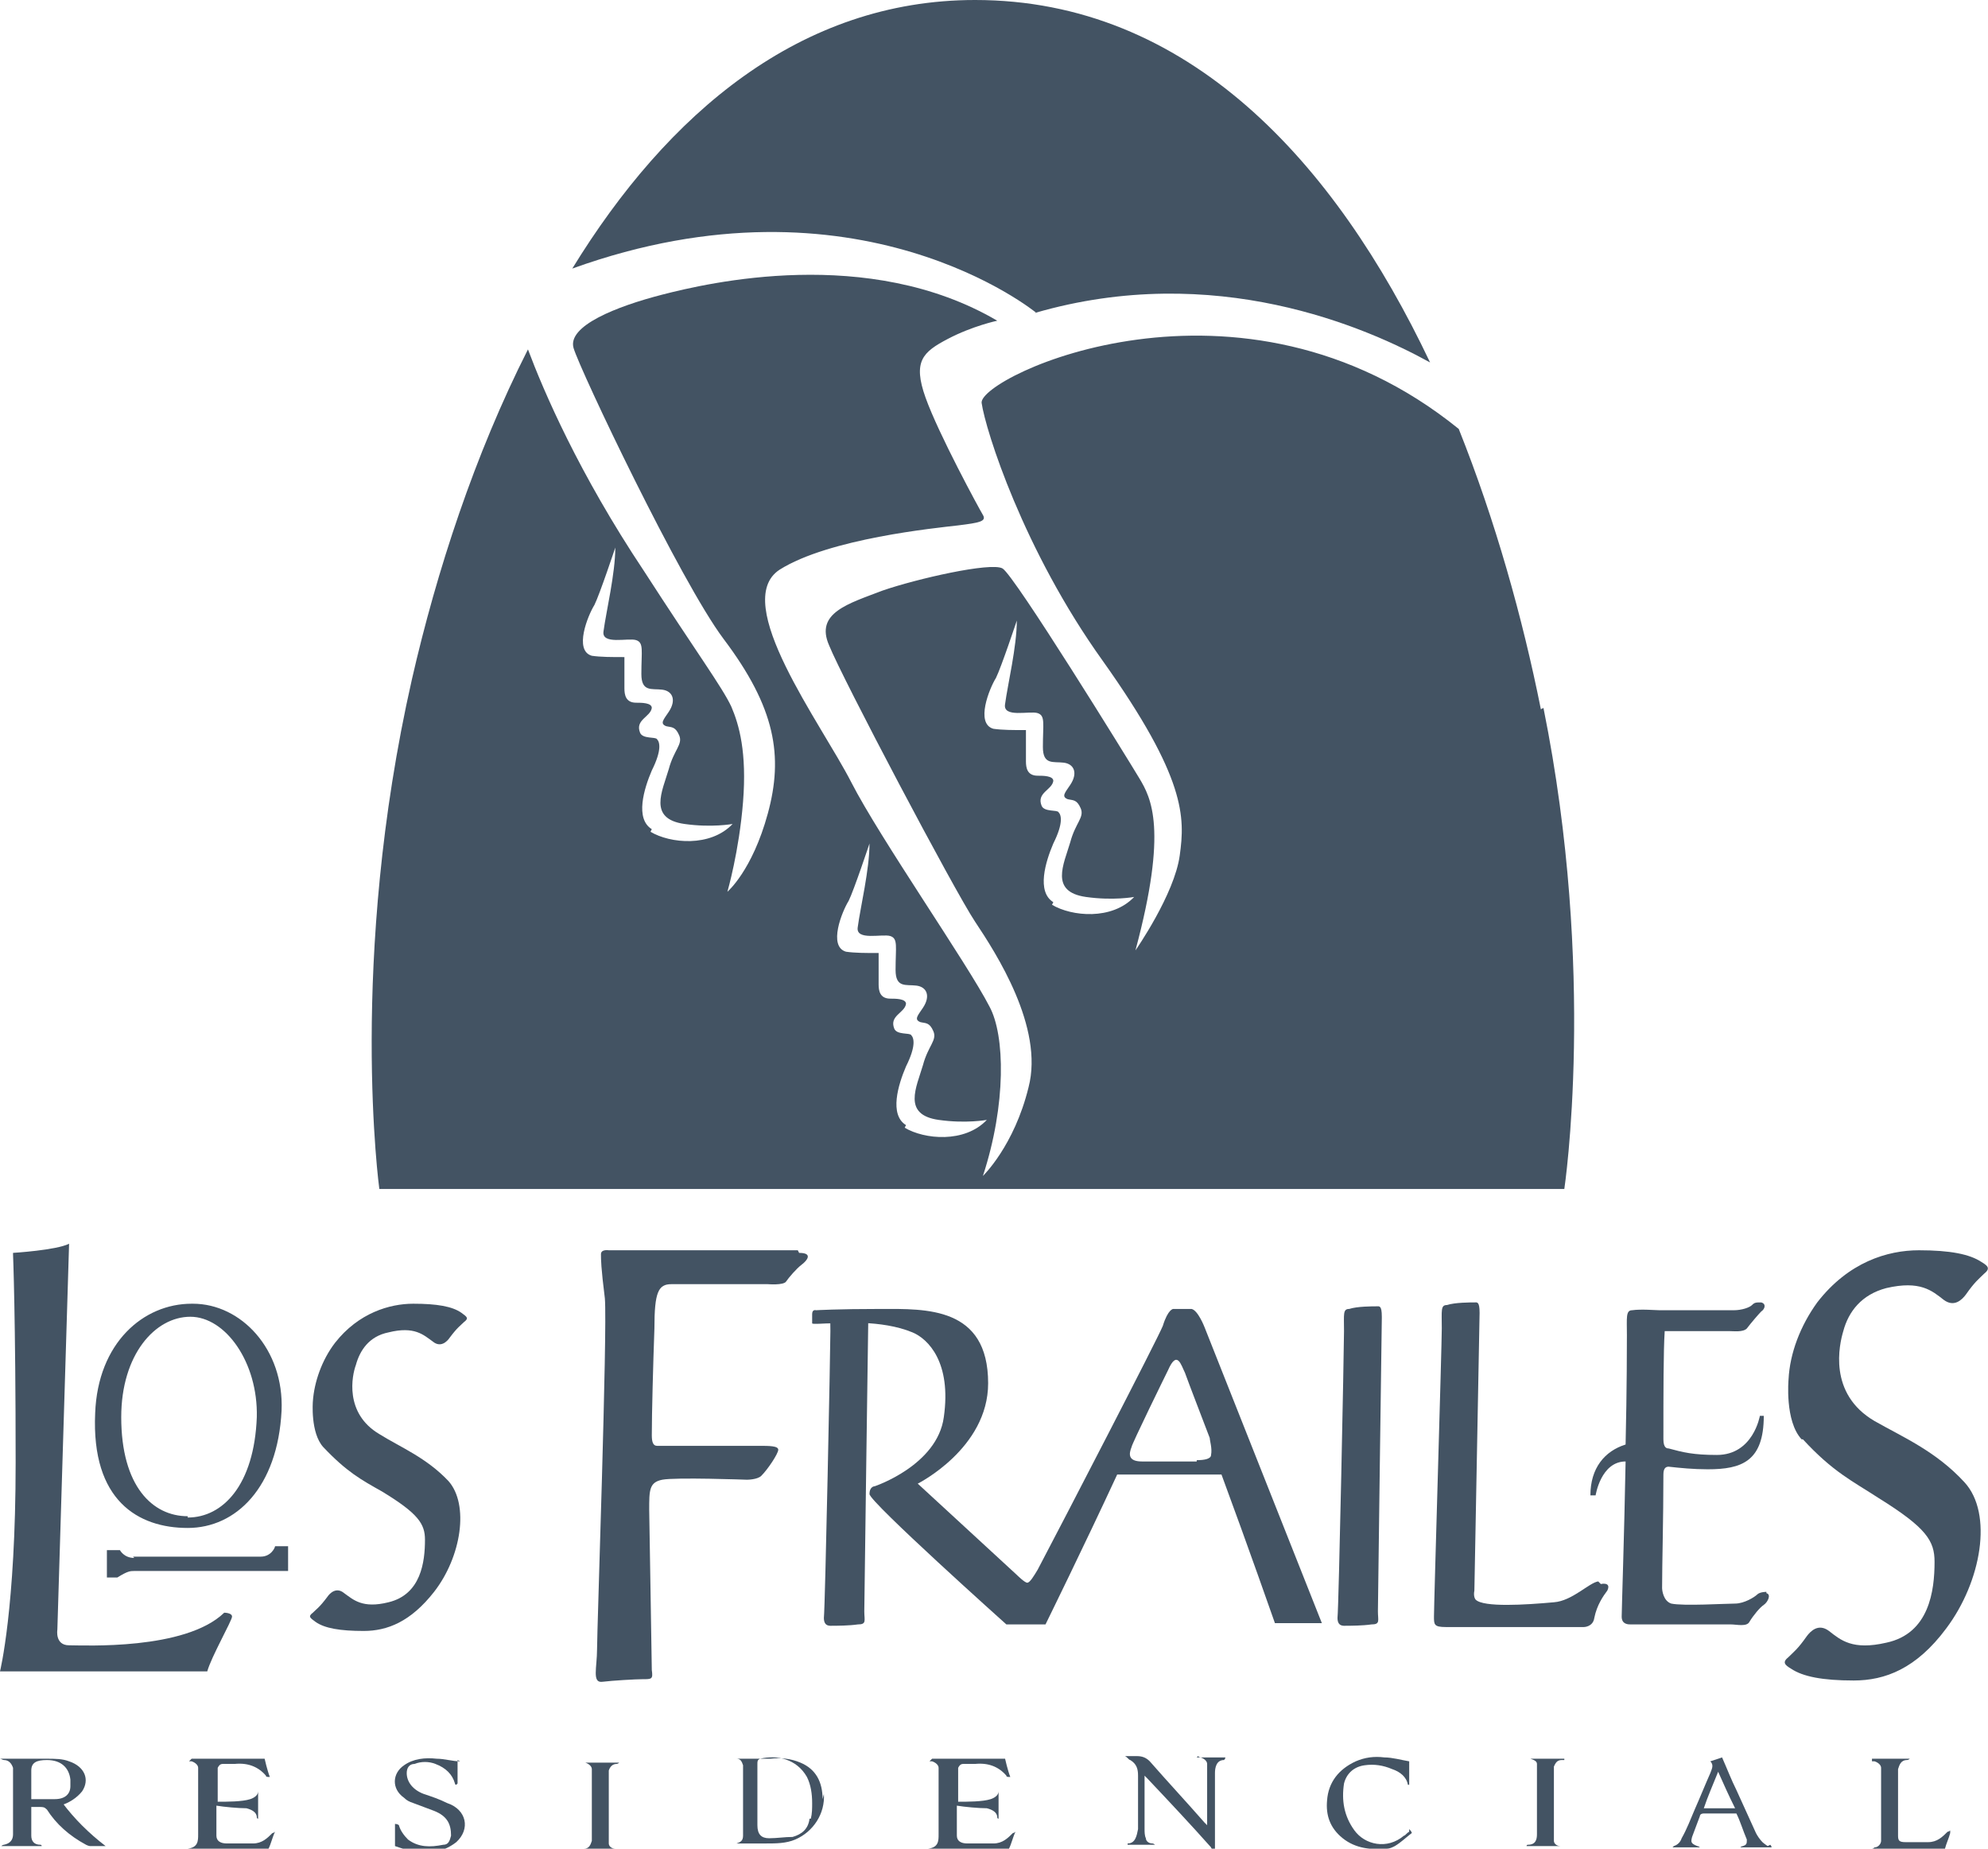
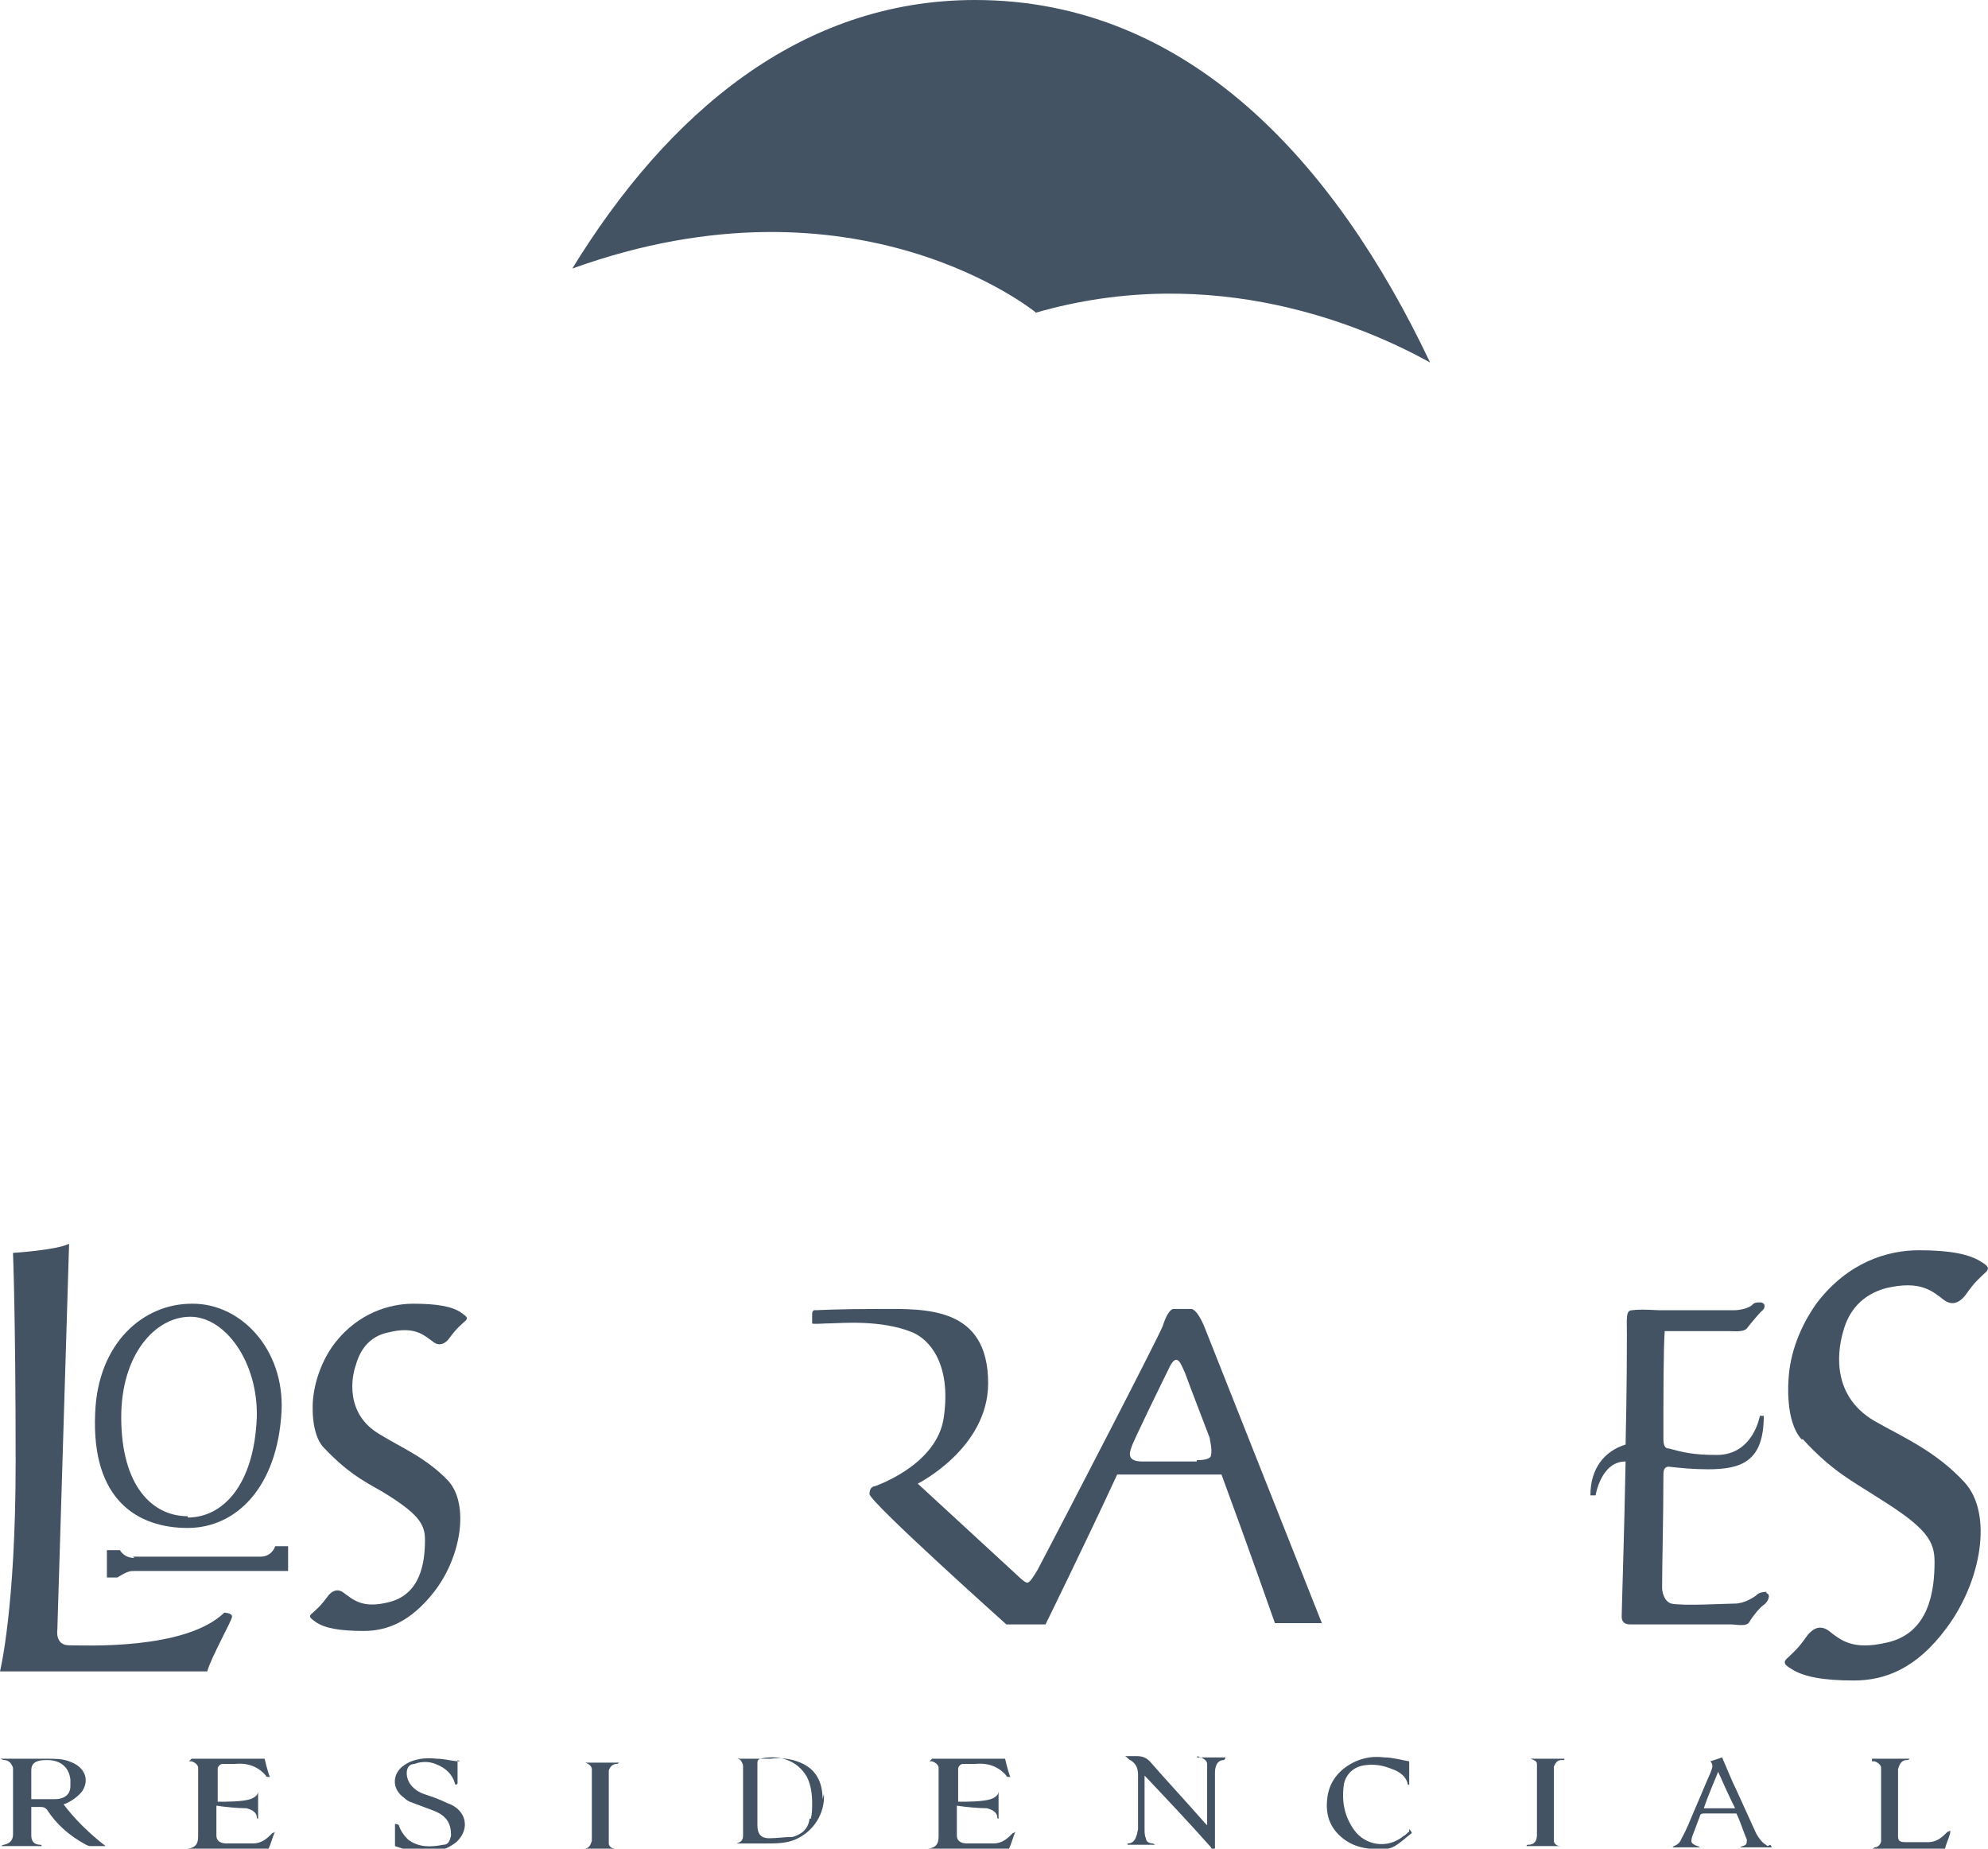
<svg xmlns="http://www.w3.org/2000/svg" id="Layer_2" data-name="Layer 2" viewBox="0 0 15.25 14.18">
  <defs>
    <style>      .cls-1 {        fill: #435363;      }    </style>
  </defs>
  <g id="Layer_1-2" data-name="Layer 1">
    <g>
      <path class="cls-1" d="m7.94,2.4c1.38-.4,2.54.11,3.03.38-.73-1.54-1.86-2.78-3.49-2.78-1.34,0-2.36.87-3.09,2.06,2.19-.79,3.56.34,3.56.34" />
-       <path class="cls-1" d="m11.82,5.44c-.14-.7-.35-1.45-.63-2.15-1.68-1.36-3.68-.4-3.66-.2.03.21.32,1.13.93,1.98.64.9.63,1.2.59,1.49-.04.3-.34.73-.34.73.25-.93.12-1.17.03-1.32-.09-.15-.96-1.56-1.05-1.61-.09-.05-.66.08-.92.17-.26.1-.52.17-.41.42.1.25.96,1.88,1.12,2.12.16.24.53.81.41,1.27-.11.45-.35.68-.35.68.18-.55.17-1.08.05-1.3-.17-.33-.84-1.29-1.06-1.72-.23-.45-.93-1.38-.55-1.63.38-.24,1.2-.32,1.37-.34.16-.02.22-.03.19-.08-.03-.05-.34-.62-.44-.9-.1-.28-.02-.35.17-.45.19-.1.38-.14.38-.14-.99-.58-2.22-.29-2.57-.2-.35.09-.73.24-.68.41.05.17.82,1.79,1.15,2.23.4.53.46.9.34,1.34-.12.44-.31.6-.31.6,0,0,.09-.31.12-.69.03-.38-.03-.59-.09-.73-.07-.15-.27-.42-.67-1.04-.5-.75-.77-1.38-.89-1.7-.41.81-.7,1.7-.89,2.53-.49,2.16-.25,3.91-.25,3.91h9.09s.25-1.66-.16-3.69m-6.84.93c-.13-.08-.06-.31,0-.45.08-.16.06-.22.04-.24-.01-.02-.11,0-.13-.05-.04-.1.08-.12.09-.19,0-.04-.08-.04-.12-.04-.08,0-.09-.06-.09-.11v-.24c-.1,0-.18,0-.25-.01-.14-.04-.03-.31.02-.39.04-.08.16-.44.16-.44,0,.2-.07.49-.09.64-.02.11.19.05.25.07.06.02.04.08.04.26,0,.14.08.11.16.12.08.01.11.08.05.17-.04.06-.07.09-.02.11.04.01.07,0,.1.07.03.07-.04.11-.08.26-.05.17-.16.38.12.42.21.03.37,0,.37,0-.17.18-.48.15-.63.06m1.96,2.25c-.13-.08-.06-.31,0-.45.08-.16.06-.22.04-.24-.01-.02-.11,0-.13-.05-.04-.1.08-.12.09-.19,0-.04-.08-.04-.12-.04-.08,0-.09-.06-.09-.11v-.24c-.1,0-.18,0-.25-.01-.14-.04-.03-.31.02-.39.04-.08.16-.44.16-.44,0,.2-.07.49-.09.64-.02.11.19.05.25.07.06.02.04.08.04.26,0,.14.08.11.16.12.08.01.11.08.05.17-.04.06-.07.09-.02.11.04.01.07,0,.1.07.03.07-.04.11-.08.26-.05.17-.16.38.12.42.21.03.37,0,.37,0-.17.18-.48.15-.63.06m1.14-1.73c-.13-.08-.06-.31,0-.45.08-.16.06-.22.04-.24-.01-.02-.11,0-.13-.05-.04-.1.08-.12.09-.19,0-.04-.08-.04-.12-.04-.08,0-.09-.06-.09-.11v-.24c-.1,0-.18,0-.25-.01-.14-.04-.03-.31.02-.39.04-.08.16-.44.16-.44,0,.2-.07.49-.09.64-.02.11.19.05.25.07.06.02.04.08.04.26,0,.14.08.11.16.12.08.01.11.08.05.17-.04.06-.07.09-.02.11.04.01.07,0,.1.07.03.07-.04.11-.08.26-.05.17-.16.38.12.42.21.03.37,0,.37,0-.17.18-.48.15-.63.06" />
      <path class="cls-1" d="m9.18,13.48h.22s0,.01-.01.02c-.06,0-.07.06-.07.1,0,.1,0,.2,0,.3,0,.09,0,.18,0,.27,0,0,0,0,0,.02-.01,0-.03-.01-.03-.02-.16-.18-.32-.35-.49-.53,0,0,0,0-.02-.02,0,.01,0,.02,0,.02,0,.13,0,.26,0,.39,0,.02,0,.05.01.07,0,.02.02.04.05.04,0,0,.01,0,.02.01h0s-.21,0-.21,0c0,0,0-.01,0-.01.06,0,.07-.06.08-.11,0-.05,0-.11,0-.16,0-.08,0-.17,0-.25,0-.05-.01-.09-.06-.12-.01,0-.02-.02-.04-.03,0,0,0,0,0,0,.03,0,.06,0,.09,0,.04,0,.07.01.1.04.14.16.28.31.42.47,0,0,.01.01.02.02,0,0,0-.01,0-.02,0-.13,0-.26,0-.39,0-.02,0-.04,0-.06,0-.02-.02-.04-.05-.05,0,0-.01,0-.02-.01h0Z" />
      <path class="cls-1" d="m1.47,13.49h.56s.02.09.04.14c-.02,0-.03,0-.03-.01-.06-.07-.14-.1-.24-.09-.03,0-.06,0-.09,0-.02,0-.03.01-.04.03,0,0,0,.02,0,.03,0,.07,0,.15,0,.23.07,0,.19,0,.25-.02.03-.01.06-.03.06-.06,0,0,0,0,0,0,0,0,0,0,0,0,0,.07,0,.14,0,.21,0,0-.01,0-.01-.01,0-.04-.04-.06-.08-.07-.06,0-.17-.01-.23-.02,0,0,0,0,0,0,0,0,0,0,0,0,0,.08,0,.15,0,.23,0,.04.03.06.08.06.07,0,.13,0,.2,0,.07,0,.11-.04.15-.08,0,0,.01,0,.02-.01,0,0,0,0,0,0-.02.04-.03.09-.05.13,0,0-.01,0-.02,0-.19,0-.38,0-.57,0,0,0-.02,0-.03,0,.08-.01.08-.06.08-.11,0-.15,0-.3,0-.45,0-.02,0-.04,0-.06,0-.02-.02-.04-.05-.05,0,0-.01,0-.02,0,0,0,0,0,0,0" />
      <path class="cls-1" d="m7.15,13.49h.56s.02.09.04.14c-.02,0-.03,0-.03-.01-.06-.07-.14-.1-.24-.09-.03,0-.06,0-.09,0-.02,0-.03.01-.04.03,0,0,0,.02,0,.03,0,.07,0,.15,0,.23.07,0,.19,0,.25-.02.03-.01.06-.03.06-.06,0,0,0,0,0,0,0,0,0,0,0,0,0,.07,0,.14,0,.21,0,0-.01,0-.01-.01,0-.04-.04-.06-.08-.07-.06,0-.17-.01-.23-.02,0,0,0,0,0,0,0,0,0,0,0,0,0,.08,0,.15,0,.23,0,.04.03.06.08.06.07,0,.13,0,.2,0,.07,0,.11-.04.15-.08,0,0,.01,0,.02-.01,0,0,0,0,0,0-.02.04-.03.09-.05.13,0,0-.01,0-.02,0-.19,0-.38,0-.57,0,0,0-.02,0-.03,0,.08-.01.08-.06.08-.11,0-.15,0-.3,0-.45,0-.02,0-.04,0-.06,0-.02-.02-.04-.05-.05,0,0-.01,0-.02,0,0,0,0,0,0,0" />
      <path class="cls-1" d="m3.51,13.5c0,.06,0,.12,0,.18,0,0,0,0-.01.01,0,0-.01,0-.01-.01-.02-.07-.07-.12-.15-.15-.05-.02-.11-.02-.16,0-.04,0-.06.03-.06.07,0,.07.05.13.13.16.06.02.12.04.18.07.15.05.18.2.07.3-.09.07-.19.09-.3.07-.06,0-.11-.02-.17-.04v-.17s.02,0,.03.01c.01.04.04.08.07.11.08.06.17.06.27.04.04,0,.05-.03.06-.07,0-.09-.03-.15-.13-.19-.05-.02-.11-.04-.16-.06-.03-.01-.05-.02-.07-.04-.1-.07-.09-.19,0-.25.07-.05.16-.06.25-.05.06,0,.12.02.18.02" />
      <path class="cls-1" d="m10.81,14.03s.02.02.02.03c-.04.03-.08.07-.13.1-.02.01-.04.02-.06.02-.12.01-.24,0-.34-.08-.1-.08-.13-.18-.12-.29.01-.14.09-.24.22-.3.07-.03.14-.04.22-.03.06,0,.13.02.19.03,0,.04,0,.08,0,.12,0,.02,0,.03,0,.05,0,0,0,0,0,.01,0,0-.01,0-.01,0-.01-.06-.06-.1-.12-.12-.07-.03-.14-.04-.21-.03-.08.01-.14.06-.16.14-.02.13,0,.25.08.36.08.11.25.15.38.04.01,0,.02-.02.04-.03" />
      <path class="cls-1" d="m14.36,13.49h.29s-.01.01-.02.01c-.05,0-.06.04-.07.07,0,.02,0,.04,0,.06,0,.15,0,.3,0,.45,0,.04.01.05.06.05.06,0,.12,0,.17,0,.07,0,.11-.04.15-.08,0,0,.01,0,.02-.01,0,0,0,.02,0,.02-.01.04-.03.08-.04.12h-.17c-.12,0-.24,0-.37,0,0,0-.02,0-.02,0,0,0,.01,0,.02-.01.03,0,.05-.03.05-.05,0-.03,0-.05,0-.08,0-.13,0-.26,0-.4,0-.03,0-.05,0-.08,0-.02-.02-.04-.05-.05,0,0-.01,0-.02,0h0Z" />
      <path class="cls-1" d="m4.74,14.18h-.28s0,0,0,0c0,0,.01,0,.02,0,.04,0,.05-.03.06-.06,0-.01,0-.03,0-.04,0-.16,0-.32,0-.47,0-.01,0-.02,0-.04,0-.02-.02-.04-.05-.05,0,0-.02,0-.02,0,0,0,0,0,0,0h.28s-.01.01-.02.01c-.03,0-.05.02-.06.05,0,.02,0,.04,0,.06,0,.15,0,.31,0,.46,0,.01,0,.02,0,.04,0,.02.02.04.05.04,0,0,.02,0,.02,0h0" />
      <path class="cls-1" d="m12,13.5s-.01,0-.02,0c-.04,0-.05.03-.06.05,0,.02,0,.04,0,.06,0,.16,0,.31,0,.47,0,.01,0,.03,0,.04,0,.02.02.04.05.04,0,0,.01,0,.02,0h0s-.28,0-.28,0c0,0,0-.01.01-.01.06,0,.07-.04.07-.08,0,0,0-.01,0-.02,0-.16,0-.32,0-.48,0-.01,0-.03,0-.04,0-.02-.02-.03-.05-.04,0,0-.02,0-.02,0h0s.28,0,.28,0c0,0,0,0,0,0" />
      <path class="cls-1" d="m6.31,13.8c0-.13-.05-.23-.17-.28-.07-.03-.15-.04-.23-.03-.09,0-.17,0-.26,0h-.02s0,0,0,0c0,0,.01,0,.02,0,.03,0,.04.02.05.05,0,.02,0,.05,0,.07,0,.14,0,.28,0,.41,0,.02,0,.04,0,.06,0,.04-.02.05-.05.06,0,0-.01,0-.02,0,0,0,0,0,0,0h.02c.08,0,.15,0,.23,0,.07,0,.15,0,.22-.03.14-.06.23-.2.22-.35m-.11.19c-.01.08-.06.12-.13.14-.06,0-.12.01-.18.01-.06,0-.09-.03-.09-.1,0-.06,0-.12,0-.19,0-.09,0-.19,0-.28,0-.02,0-.03.02-.04.13-.03.28,0,.36.14.03.06.04.13.04.2,0,.04,0,.08-.01.12" />
      <path class="cls-1" d="m.46,13.85c.07-.02.13-.06.17-.11.06-.09.02-.19-.1-.23-.05-.02-.11-.02-.17-.02-.11,0-.23,0-.34,0,0,0,0,0-.02,0,.01,0,.02.01.03.01.04,0,.06.03.07.06,0,.02,0,.04,0,.06,0,.12,0,.24,0,.35,0,.03,0,.07,0,.1,0,.04-.02.07-.07.08,0,0-.01,0-.02.01h.31s0-.01-.01-.01c-.05,0-.07-.03-.07-.07,0-.07,0-.15,0-.22,0,0,0,0,0,0,.02,0,.04,0,.06,0,.03,0,.04,0,.06.02.07.11.17.2.3.27,0,0,.02.01.03.01.04,0,.08,0,.12,0-.13-.1-.24-.21-.33-.33m-.24-.02c0-.08,0-.15,0-.23,0-.06.04-.08.12-.08.11,0,.17.06.18.15,0,.02,0,.04,0,.05,0,.06-.04.1-.12.1-.06,0-.12,0-.18,0" />
      <path class="cls-1" d="m13.56,14.16s-.03-.02-.04-.03c-.02-.02-.04-.05-.05-.07-.05-.11-.1-.22-.15-.33-.04-.08-.07-.16-.11-.25-.03.01-.06.02-.09.03.03.03.01.06,0,.09-.04.09-.08.19-.12.28-.03.07-.06.15-.1.22-.01.03-.03.05-.06.06,0,0,0,0-.01.01h.21s-.01-.01-.02-.01c-.05-.02-.05-.03-.04-.07.02-.05.04-.11.06-.16,0-.01.01-.02.03-.02.08,0,.15,0,.23,0,0,0,.02,0,.02,0,.03.06.05.13.08.2,0,.03,0,.04-.03.05,0,0-.01,0-.02.01,0,0,0,0,0,0h.24s0-.01-.01-.02m-.51-.28c.03-.09.07-.18.11-.28.04.09.08.18.13.28h-.23Z" />
      <path class="cls-1" d="m.1,9.61s.33-.02.43-.07l-.09,2.96s-.02.12.09.12.89.04,1.19-.25c0,0,.06,0,.06.03s-.16.31-.19.42H0s.12-.48.12-1.6-.02-1.6-.02-1.6" />
      <path class="cls-1" d="m1.47,10c-.37,0-.72.3-.74.84-.03.67.33.88.71.88.37,0,.69-.31.72-.9.02-.47-.31-.82-.68-.82m-.04,1.63c-.27,0-.51-.23-.51-.76,0-.48.26-.77.53-.77.27,0,.52.35.51.77-.02.52-.26.77-.53.77" />
      <path class="cls-1" d="m1.02,11.94s.97,0,.98,0c.08,0,.11-.07.11-.08h.1v.19s-1.15,0-1.18,0c-.03,0-.05,0-.13.05h-.08v-.21h.1s.03.06.11.06" />
-       <path class="cls-1" d="m6.12,9.59h-1.45s-.06-.01-.06.03c0,.04,0,.1.03.34.02.24-.06,2.54-.06,2.69,0,.14-.04.26.04.25.08-.01.26-.02.31-.02.07,0,.08,0,.07-.07,0-.07-.02-1.18-.02-1.23,0-.15,0-.21.1-.23s.65,0,.65,0c0,0,.08,0,.11-.03.05-.05.13-.17.13-.2s-.07-.03-.15-.03c-.17,0-.63,0-.78,0-.03,0-.04-.03-.04-.08,0-.17.01-.54.02-.82,0-.28.03-.34.13-.34.06,0,.74,0,.74,0,0,0,.12.01.14-.02.02-.03.08-.1.12-.13.04-.03.09-.09-.02-.09" />
-       <path class="cls-1" d="m10.6,10.1c0-.09-.02-.08-.04-.08-.03,0-.15,0-.21.02-.05,0-.04.04-.04.17,0,.13-.04,2.11-.05,2.2,0,.07.05.06.07.06.03,0,.12,0,.19-.01.07,0,.05-.03.05-.1,0-.07.03-2.25.03-2.25" />
-       <path class="cls-1" d="m6.66,10.15c0-.09-.02-.08-.04-.08-.03,0-.15.02-.21.03-.05,0-.04-.02-.04.11,0,.13-.04,2.11-.05,2.2,0,.07.05.06.07.06.03,0,.12,0,.19-.01.07,0,.05-.03.05-.1,0-.07.03-2.2.03-2.2" />
-       <path class="cls-1" d="m12.26,12.13c-.07.01-.2.15-.34.16-.22.02-.54.04-.6-.02,0,0-.02-.02-.01-.07,0-.02.04-2.13.04-2.13,0-.09-.02-.08-.04-.08-.03,0-.15,0-.21.02-.05,0-.04.04-.04.18,0,.13-.06,2.11-.06,2.21,0,.06,0,.08.09.08h1.06s.07,0,.08-.07c.02-.1.07-.17.1-.21.02-.04,0-.06-.05-.05" />
      <path class="cls-1" d="m13.55,12.21s-.05,0-.07.02c-.02.02-.1.07-.17.07s-.4.02-.49,0c-.06-.02-.07-.1-.07-.12,0-.19.01-.53.01-.87,0-.05.02-.06.04-.06.09.01.19.02.3.02.26,0,.43-.06.43-.41h-.03s-.05.3-.33.3c-.18,0-.26-.02-.37-.05-.01,0-.04,0-.04-.07,0-.35,0-.68.01-.83.18,0,.47,0,.49,0,.04,0,.11.01.14-.02.03-.04.09-.11.11-.13.03-.02.04-.06,0-.07-.04,0-.05,0-.07.02-.02.02-.08.04-.14.04-.05,0-.56,0-.57,0-.03,0-.14-.01-.21,0-.05,0-.04.06-.04.19,0,.05,0,.42-.01.84-.16.05-.27.18-.27.39h.04s.04-.26.23-.26h0c-.01.55-.03,1.14-.03,1.19,0,.06.05.06.07.06.11,0,.73,0,.77,0,.04,0,.12.02.14-.02.03-.05.08-.11.11-.13.03-.02.06-.08.02-.09" />
      <path class="cls-1" d="m10.14,12.45l-.9-2.27s-.05-.13-.1-.14c-.04,0-.12,0-.14,0,0,0-.04,0-.08.13-.04.1-.77,1.51-.96,1.87-.03.05-.06.1-.08.1s-.08-.06-.08-.06l-.76-.7s.54-.27.54-.77c0-.59-.48-.57-.82-.57s-.5.01-.5.01c0,0-.03-.01-.03.03,0,.04,0,.06,0,.07,0,.01.09,0,.16,0,.05,0,.37-.03.61.07.12.05.3.23.24.65-.05.37-.53.53-.53.53,0,0-.04,0-.04.06s1.05,1,1.05,1h.3s.3-.61.55-1.15c.17,0,.67,0,.8,0,.2.54.41,1.14.41,1.14h.34Zm-.96-1.24h-.42c-.11,0-.1-.06-.08-.11,0-.02.26-.55.28-.59.07-.16.1-.04.13.02.04.11.11.29.19.5,0,.02.02.08.01.13,0,.03-.05.04-.11.04" />
      <path class="cls-1" d="m2.48,11.1c.18.19.29.25.45.34.28.17.33.25.33.37,0,.17-.03.42-.28.48-.2.05-.27-.02-.34-.07-.06-.05-.11,0-.13.03-.06.08-.08.09-.11.12-.04.03-.02.04.02.07.07.05.19.07.37.07s.36-.07.54-.3c.21-.27.27-.67.11-.85-.17-.18-.37-.26-.53-.36-.27-.16-.21-.45-.18-.53.03-.11.1-.22.25-.25.2-.05.27.02.34.07.06.05.11,0,.13-.03.06-.08.08-.09.11-.12.04-.03.02-.04-.02-.07-.07-.05-.19-.07-.37-.07s-.42.07-.6.3c-.1.13-.16.3-.17.45,0,0-.02.24.08.35" />
      <path class="cls-1" d="m13.83,11.04c.23.25.38.32.58.45.37.23.43.33.43.49,0,.22-.04.55-.37.62-.26.06-.35-.02-.44-.09-.08-.06-.14,0-.17.04-.07.1-.1.12-.14.16-.05.04-.03.06.02.09.09.06.24.09.48.09s.48-.09.71-.4c.27-.36.36-.88.14-1.12-.22-.24-.48-.35-.69-.47-.36-.21-.27-.59-.24-.69.04-.15.14-.28.33-.33.26-.06.35.02.44.09.08.06.14,0,.17-.04.07-.1.1-.12.14-.16.05-.04.03-.06-.02-.09-.09-.06-.24-.09-.48-.09s-.54.09-.78.4c-.13.18-.21.39-.22.59,0,0-.03.32.1.46" />
    </g>
  </g>
</svg>